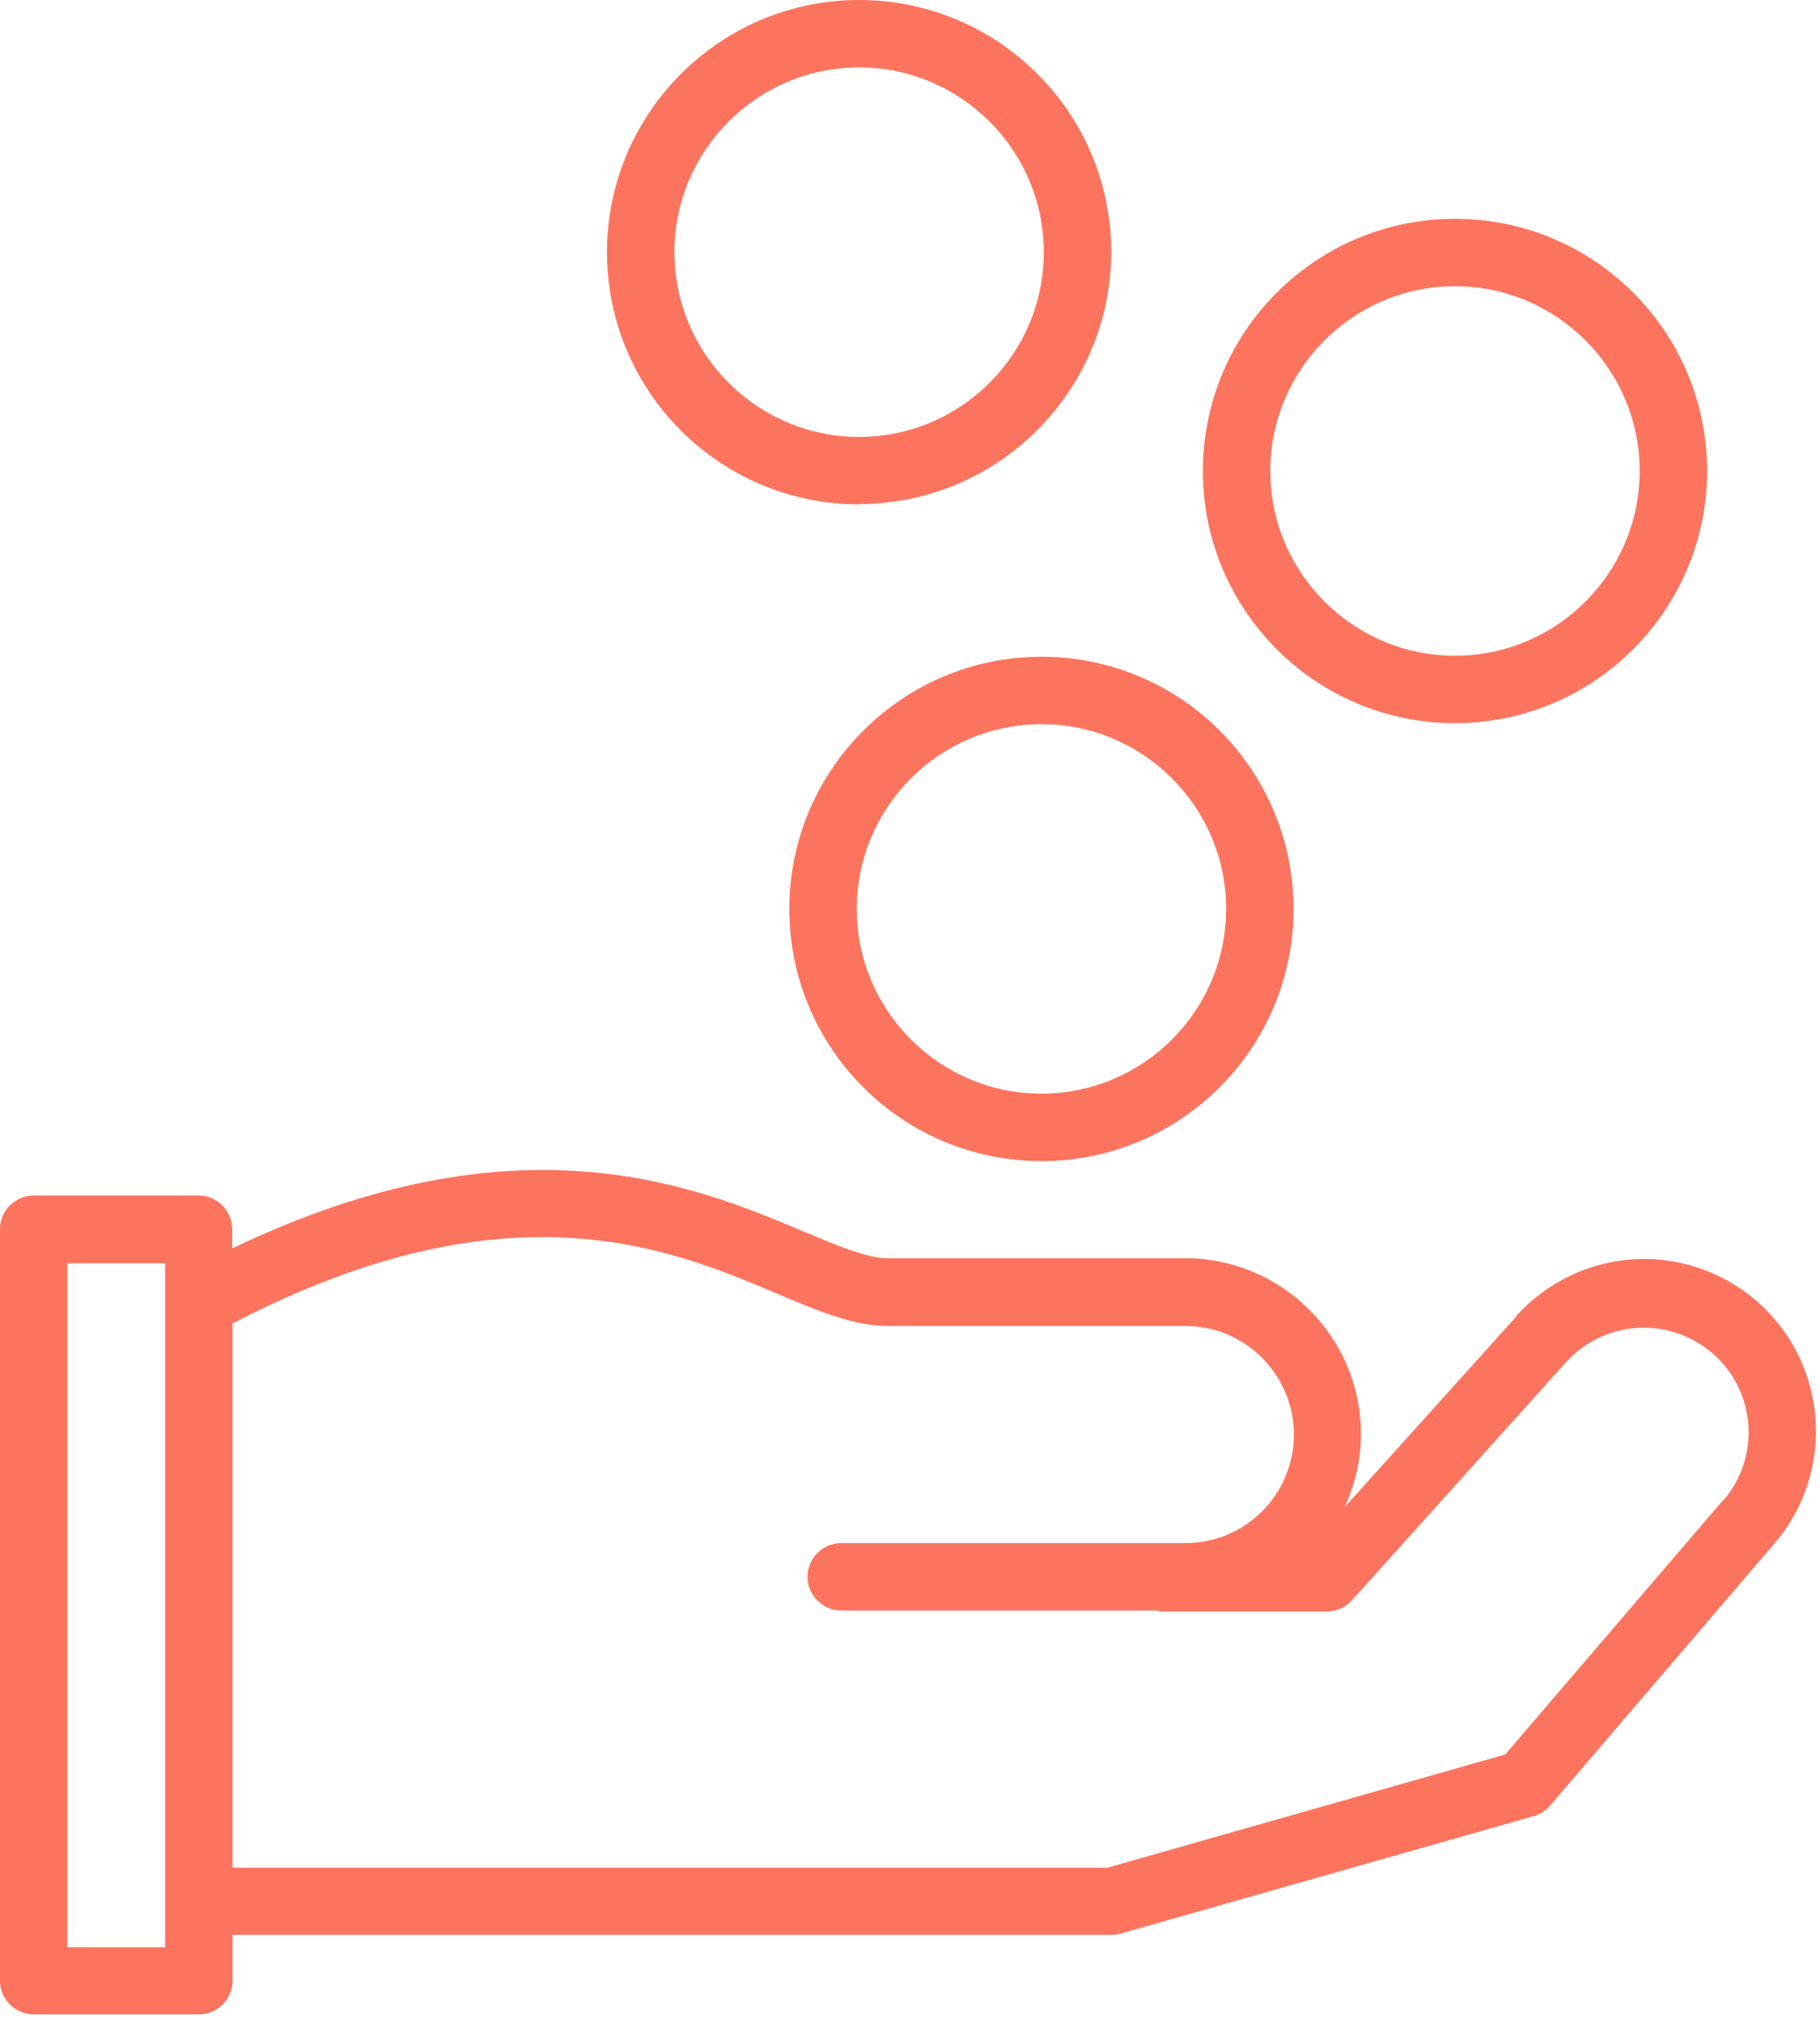
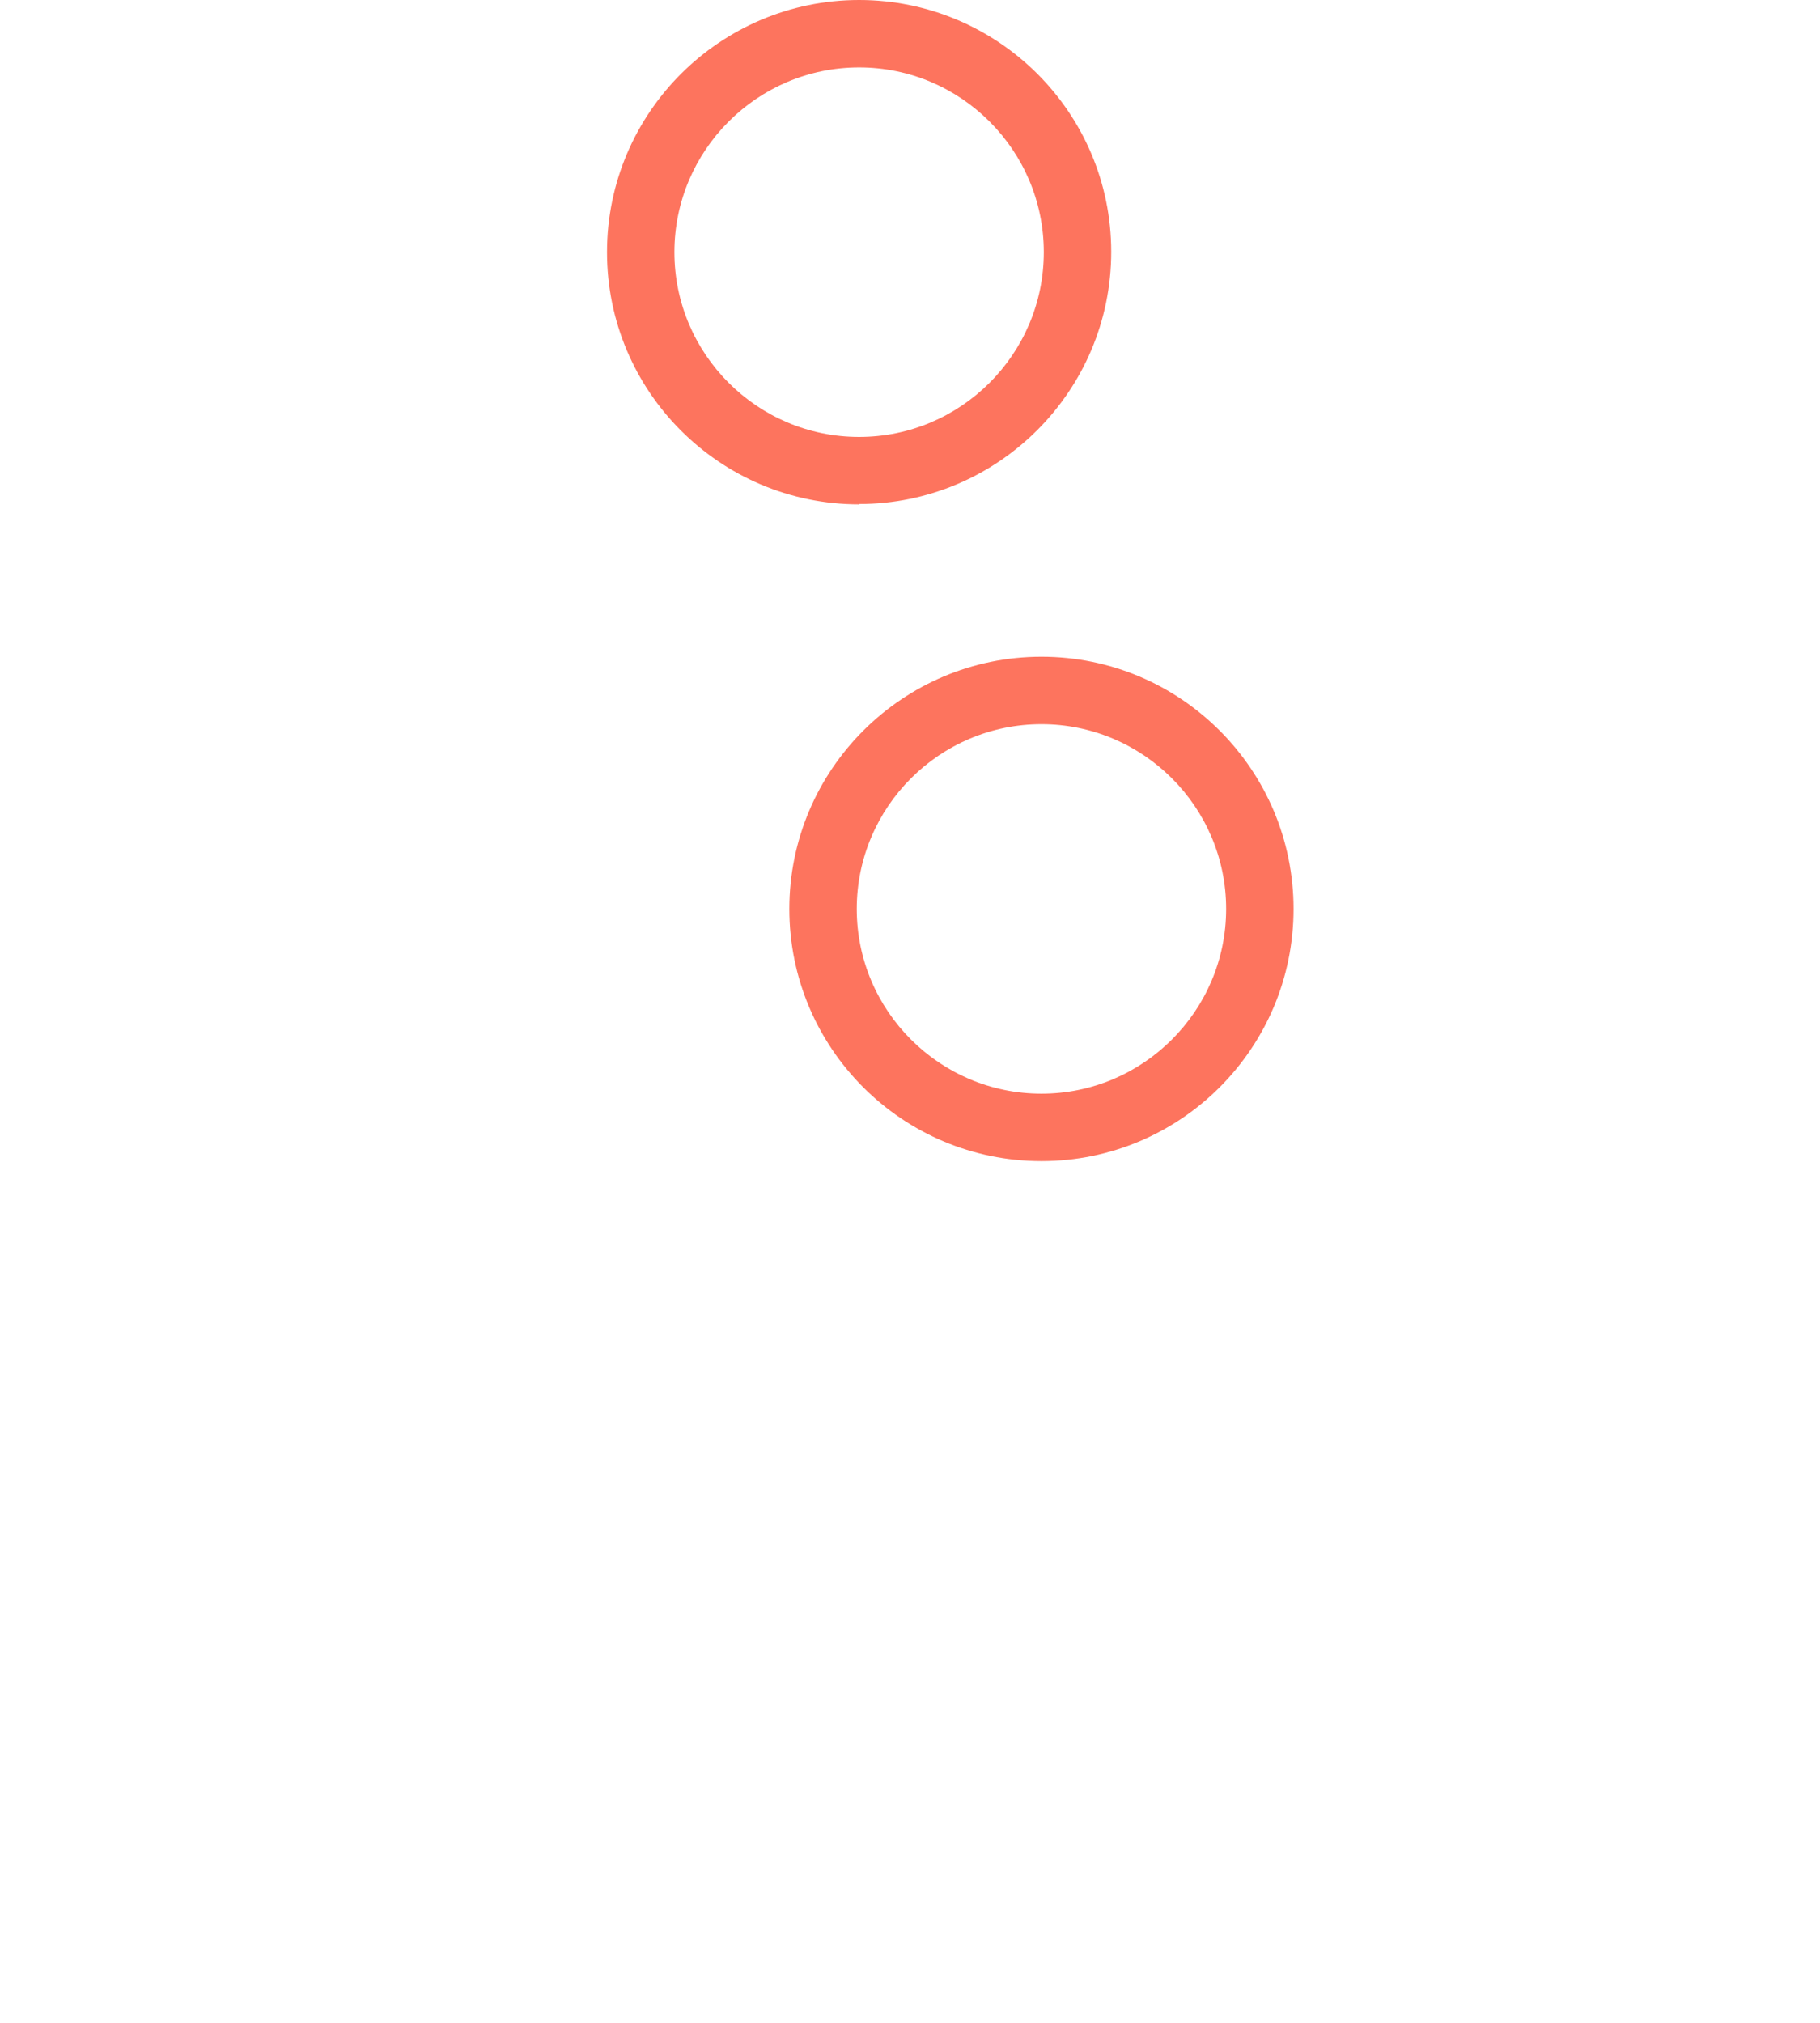
<svg xmlns="http://www.w3.org/2000/svg" width="54" height="60" viewBox="0 0 54 60" fill="none">
-   <path d="M44.98 39.06L39.9 44.7C40.2 44.04 40.38 43.31 40.38 42.54C40.38 39.66 38.04 37.32 35.16 37.32H26.33C25.72 37.32 24.83 36.94 23.8 36.51C20.62 35.17 15.34 32.98 6.89 37.03V36.46C6.89 35.91 6.44 35.46 5.89 35.46H1C0.45 35.46 0 35.91 0 36.46V58.75C0 59.3 0.45 59.75 1 59.75H5.9C6.45 59.75 6.9 59.3 6.9 58.75V57.39H32.99C33.08 57.39 33.17 57.38 33.26 57.35L45.5 53.87C45.69 53.82 45.86 53.71 45.99 53.56L52.65 45.78C54.48 43.65 54.24 40.43 52.12 38.59C50 36.77 46.87 36.96 44.98 39.04V39.06ZM2 37.47H4.9V57.76H2V37.47ZM51.13 44.49L44.66 52.04L32.85 55.4H6.9V39.24C6.9 39.24 6.96 39.23 6.99 39.21C15.11 35.02 19.88 37.03 23.03 38.36C24.26 38.88 25.32 39.33 26.34 39.33H35.17C36.94 39.33 38.39 40.77 38.39 42.55C38.39 44.33 36.95 45.77 35.17 45.77H24.96C24.41 45.77 23.96 46.22 23.96 46.77C23.96 47.32 24.41 47.77 24.96 47.77H34.3C34.36 47.78 34.41 47.8 34.47 47.8H39.37C39.65 47.8 39.92 47.68 40.11 47.47L46.46 40.41C47.61 39.15 49.51 39.03 50.81 40.14C52.1 41.25 52.25 43.21 51.13 44.51V44.49Z" fill="#FD745E" />
  <path d="M30.9 19.48C26.78 19.48 23.42 22.83 23.42 26.96C23.42 31.09 26.77 34.44 30.9 34.44C35.03 34.44 38.38 31.09 38.38 26.96C38.38 22.83 35.03 19.48 30.9 19.48ZM30.9 32.44C27.88 32.44 25.42 29.98 25.42 26.96C25.42 23.94 27.88 21.48 30.9 21.48C33.92 21.48 36.38 23.94 36.38 26.96C36.38 29.98 33.92 32.44 30.9 32.44Z" fill="#FD745E" />
-   <path d="M43.17 21.45C47.29 21.45 50.65 18.1 50.65 13.97C50.65 9.84 47.3 6.49 43.17 6.49C39.04 6.49 35.69 9.84 35.69 13.97C35.69 18.1 39.04 21.45 43.17 21.45ZM43.17 8.49C46.19 8.49 48.65 10.95 48.65 13.97C48.65 16.99 46.19 19.45 43.17 19.45C40.15 19.45 37.69 16.99 37.69 13.97C37.69 10.95 40.15 8.49 43.17 8.49Z" fill="#FD745E" />
  <path d="M25.49 14.95C29.61 14.95 32.97 11.6 32.97 7.47C32.97 3.34 29.61 0 25.49 0C21.37 0 18.01 3.35 18.01 7.48C18.01 11.61 21.36 14.96 25.49 14.96V14.95ZM25.49 2C28.51 2 30.97 4.46 30.97 7.48C30.97 10.5 28.51 12.96 25.49 12.96C22.47 12.96 20.01 10.5 20.01 7.48C20.01 4.46 22.47 2 25.49 2Z" fill="#FD745E" />
</svg>